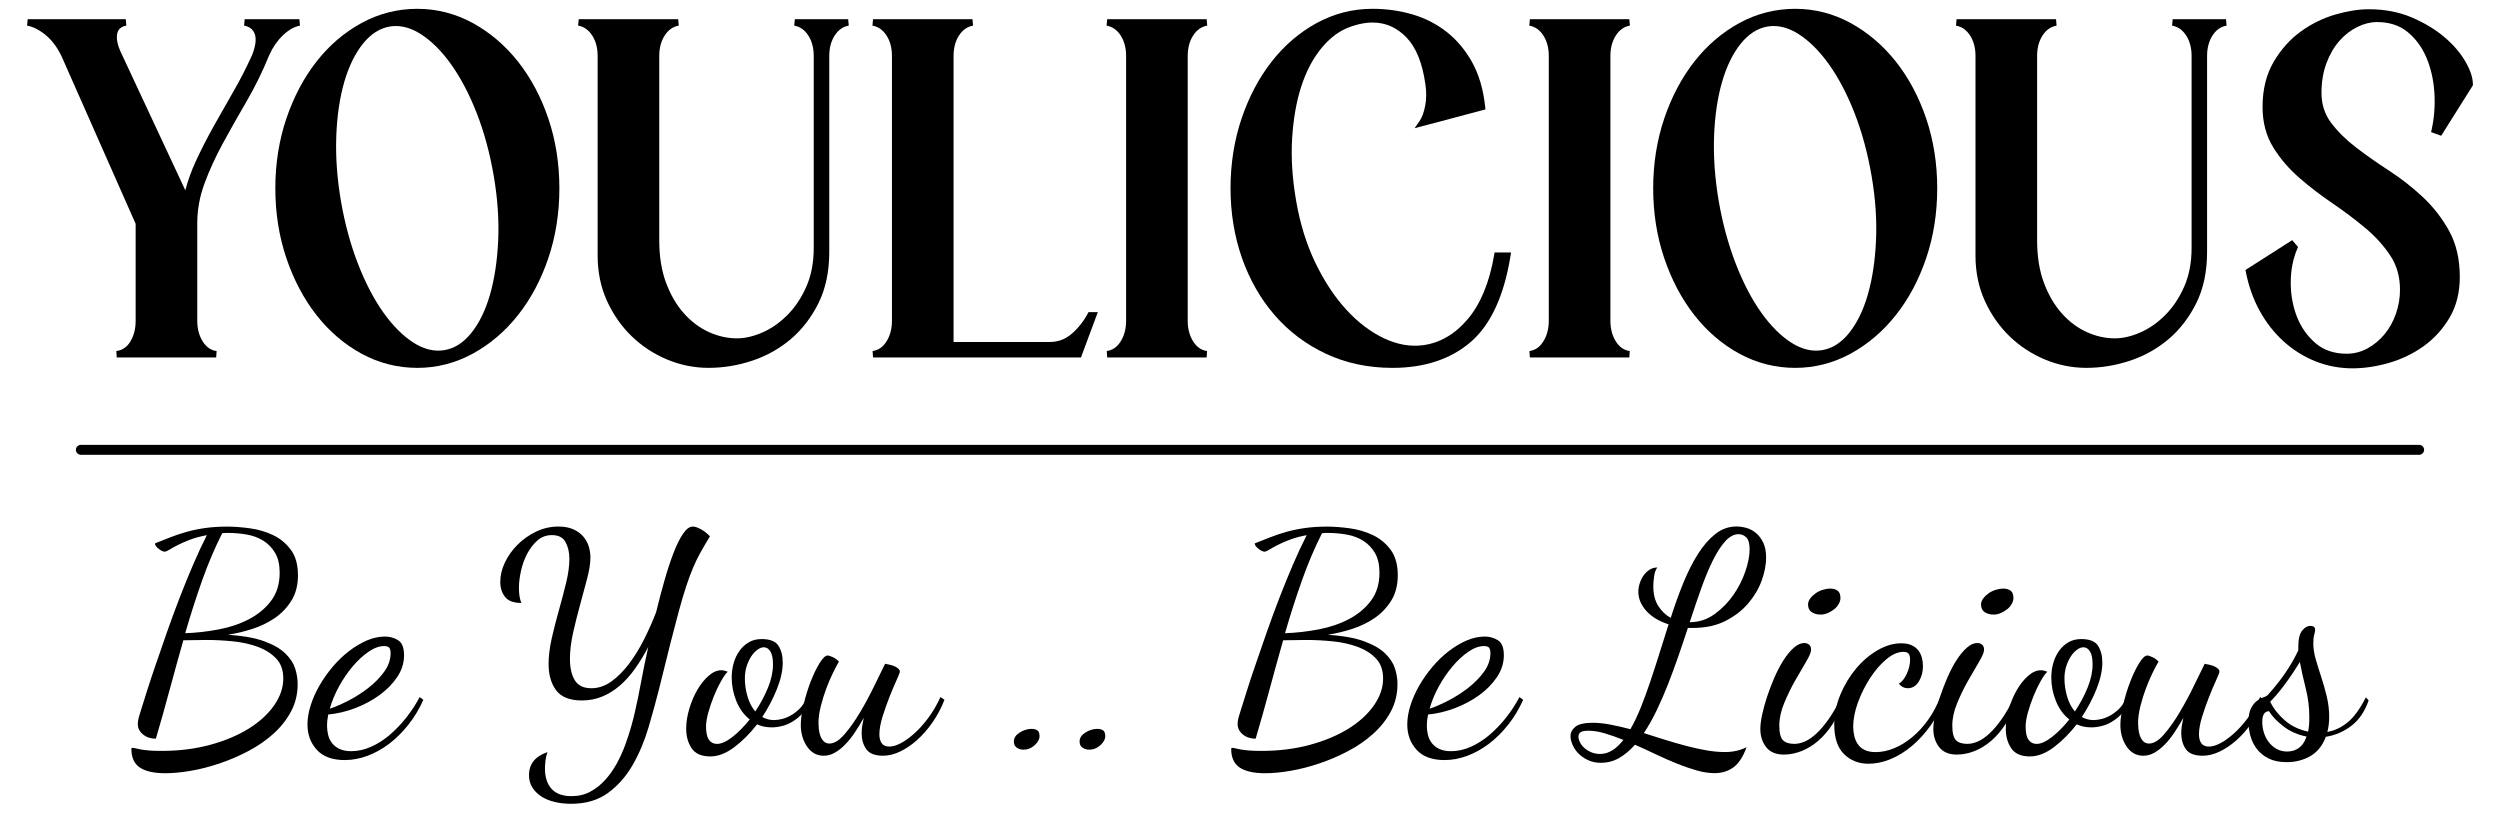
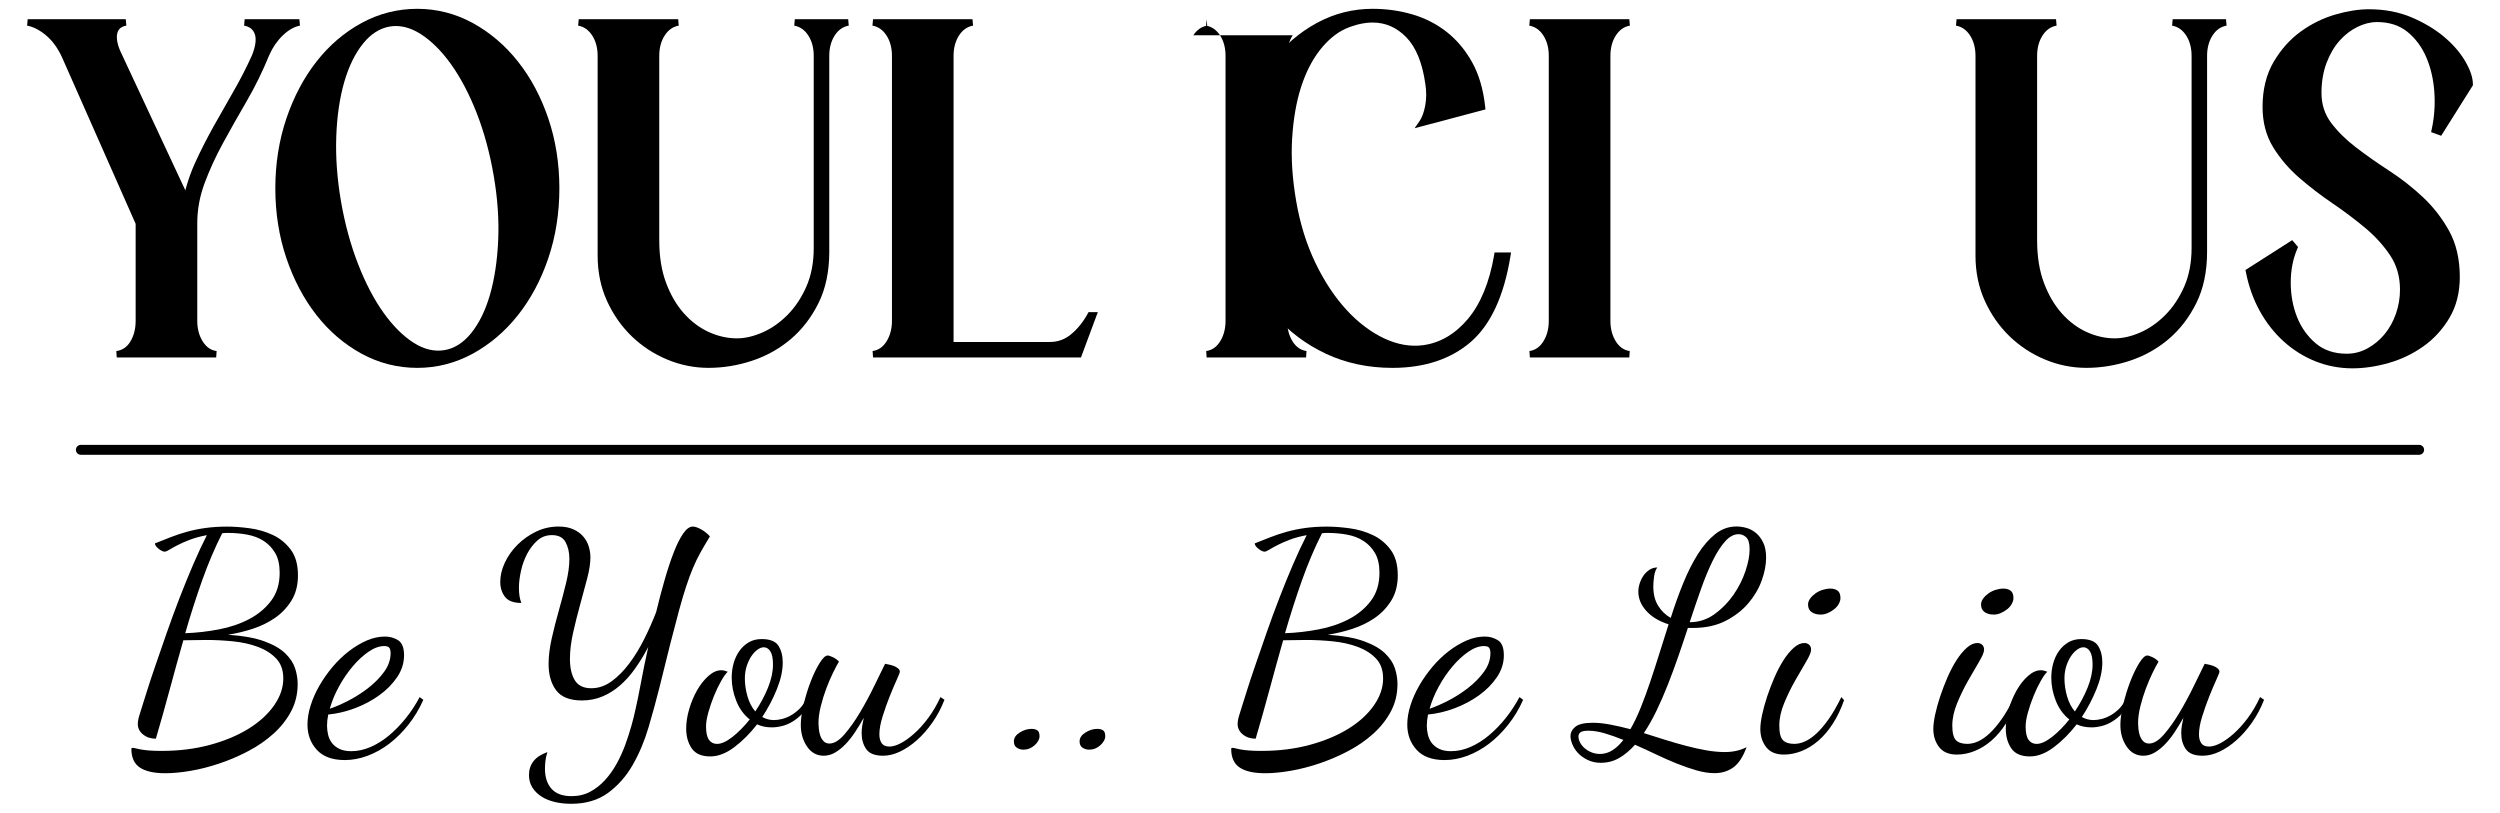
<svg xmlns="http://www.w3.org/2000/svg" viewBox="0 0 1200.18 390.1" version="1.1" data-name="Layer 1" id="Layer_1">
  <defs>
    <style>
      .cls-1 {
        fill: #000;
        stroke-width: 0px;
      }
    </style>
  </defs>
  <path d="M1161.36,218.33H38.82c-1.32,0-2.39-1.07-2.39-2.38,0-1.32,1.07-2.39,2.39-2.39h1122.54c1.32,0,2.39,1.07,2.39,2.38,0,1.32-1.07,2.39-2.39,2.39Z" class="cls-1" />
  <g>
    <path d="M144.01,12.3l-.29-3.08h-26.26s-.28,3.08-.28,3.08c2.63.48,4.3,1.79,5.11,4,.87,2.37.44,5.79-1.26,10.11-2.72,6.02-5.73,11.89-8.94,17.44-3.26,5.65-6.47,11.31-9.56,16.84-3.11,5.57-6.01,11.26-8.63,16.93-2.02,4.38-3.68,8.99-4.93,13.74L58.31,25.72c-1.87-3.86-2.55-7.07-2.05-9.54.45-2.18,1.84-3.42,4.4-3.88l-.28-3.08H13.29s-.28,3.08-.28,3.08c2.91.53,5.92,2.06,8.95,4.56,3.06,2.52,5.66,6.03,7.7,10.39l35.46,80.21v46.55c0,3.88-.87,7.25-2.59,10.03-1.64,2.64-3.83,4.11-6.69,4.49l.2,3.09h47.74s.21-3.09.21-3.09c-2.74-.37-4.9-1.85-6.61-4.51-1.78-2.77-2.68-6.14-2.68-10.01v-46.88c0-6.44,1.17-12.86,3.48-19.1,2.36-6.36,5.32-12.82,8.81-19.22,3.52-6.47,7.35-13.24,11.37-20.14,4.07-6.98,7.75-14.5,10.93-22.29,1.64-3.7,3.86-6.9,6.59-9.49,2.66-2.53,5.39-4.07,8.12-4.59Z" class="cls-1" />
    <path d="M248.67,29.56c-6.18-7.79-13.49-14.02-21.74-18.52-8.3-4.52-17.24-6.81-26.57-6.81-9.48,0-18.49,2.29-26.79,6.81-8.25,4.5-15.54,10.73-21.64,18.53-6.08,7.77-10.95,16.98-14.46,27.37-3.51,10.39-5.29,21.65-5.29,33.48,0,11.84,1.78,23.1,5.29,33.48,3.51,10.39,8.38,19.6,14.46,27.37,6.1,7.8,13.39,14.03,21.64,18.53,8.29,4.52,17.31,6.81,26.79,6.81,9.33,0,18.27-2.29,26.57-6.81,8.25-4.49,15.57-10.72,21.74-18.52,6.16-7.77,11.07-16.98,14.58-27.38,3.51-10.38,5.29-21.65,5.29-33.48,0-11.83-1.78-23.1-5.29-33.48-3.51-10.39-8.42-19.6-14.58-27.38ZM190.05,12.5c3.88,0,7.86,1.28,11.86,3.81,5.16,3.28,10.09,8.18,14.65,14.57,4.6,6.45,8.74,14.33,12.3,23.42,3.56,9.13,6.31,19.25,8.16,30.08,1.85,10.7,2.58,21.11,2.15,30.92h0c-.43,9.81-1.76,18.63-3.95,26.22-2.18,7.51-5.22,13.72-9.05,18.44-3.72,4.59-8.03,7.33-12.83,8.13-4.8.8-9.73-.37-14.65-3.47-5.09-3.21-9.98-8.07-14.54-14.45-4.61-6.45-8.74-14.37-12.29-23.53-3.57-9.2-6.31-19.28-8.16-29.98-1.86-10.84-2.62-21.32-2.26-31.15.35-9.8,1.65-18.62,3.85-26.21,2.18-7.51,5.22-13.71,9.05-18.44,3.72-4.59,8.03-7.33,12.83-8.13.96-.16,1.92-.24,2.89-.24Z" class="cls-1" />
    <path d="M381.57,9.22l-.28,3.08c2.77.51,4.96,2.03,6.69,4.64,1.77,2.7,2.67,6.02,2.67,9.89v92.23c0,6.98-1.2,13.23-3.56,18.58-2.37,5.37-5.44,9.96-9.12,13.64-3.68,3.68-7.71,6.49-12,8.35-4.27,1.86-8.37,2.8-12.18,2.8-4.53,0-9.06-1.01-13.47-3.01-4.4-1.99-8.43-5-11.96-8.95-3.55-3.96-6.44-8.91-8.6-14.7-2.17-5.79-3.27-12.66-3.27-20.4V26.83c0-3.87.9-7.19,2.67-9.89,1.73-2.62,3.91-4.14,6.69-4.64l-.28-3.08h-47.74s-.28,3.08-.28,3.08c2.77.51,4.96,2.03,6.69,4.64,1.77,2.7,2.67,6.02,2.67,9.89v95.92c0,7.86,1.51,15.16,4.48,21.69,2.96,6.51,6.94,12.22,11.84,16.96,4.89,4.74,10.6,8.5,16.98,11.17,6.38,2.67,13.08,4.03,19.92,4.03,7.08,0,14.14-1.16,21-3.44,6.88-2.29,13.12-5.79,18.53-10.38,5.41-4.6,9.89-10.42,13.3-17.32,3.42-6.91,5.15-15.14,5.15-24.45V26.83c0-3.87.9-7.19,2.67-9.89,1.73-2.62,3.91-4.14,6.69-4.64l-.28-3.08h-25.61Z" class="cls-1" />
    <path d="M522.14,150.65c-2.21,4.01-4.89,7.32-7.98,9.86h0c-2.99,2.46-6.33,3.66-10.19,3.66h-46.19s0-137.34,0-137.34c0-3.87.9-7.19,2.67-9.89,1.73-2.62,3.91-4.14,6.69-4.64l-.28-3.08h-47.74s-.28,3.08-.28,3.08c2.77.51,4.96,2.03,6.69,4.64,1.77,2.7,2.67,6.02,2.67,9.89v127.17c0,3.87-.9,7.24-2.68,10.01-1.71,2.66-3.87,4.13-6.61,4.51l.21,3.09h99.82s8.1-21.77,8.1-21.77h-4.46s-.44.8-.44.8Z" class="cls-1" />
-     <path d="M572.87,16.94c1.73-2.62,3.91-4.14,6.68-4.64l-.28-3.08h-47.74s-.28,3.08-.28,3.08c2.77.51,4.96,2.03,6.69,4.64,1.77,2.7,2.67,6.02,2.67,9.89v127.17c0,3.87-.9,7.24-2.68,10.01-1.71,2.66-3.87,4.13-6.61,4.51l.21,3.09h47.74s.21-3.09.21-3.09c-2.74-.37-4.9-1.85-6.61-4.51-1.78-2.77-2.68-6.14-2.68-10.01V26.83c0-3.87.9-7.19,2.67-9.89Z" class="cls-1" />
+     <path d="M572.87,16.94c1.73-2.62,3.91-4.14,6.68-4.64l-.28-3.08s-.28,3.08-.28,3.08c2.77.51,4.96,2.03,6.69,4.64,1.77,2.7,2.67,6.02,2.67,9.89v127.17c0,3.87-.9,7.24-2.68,10.01-1.71,2.66-3.87,4.13-6.61,4.51l.21,3.09h47.74s.21-3.09.21-3.09c-2.74-.37-4.9-1.85-6.61-4.51-1.78-2.77-2.68-6.14-2.68-10.01V26.83c0-3.87.9-7.19,2.67-9.89Z" class="cls-1" />
    <path d="M717.29,122.49c-2.26,13.12-6.52,23.45-12.68,30.73-6.08,7.19-13.27,11.39-21.37,12.49-6.04.82-12.32-.26-18.67-3.23-6.44-3.01-12.56-7.63-18.18-13.75-5.66-6.15-10.68-13.77-14.94-22.62-4.26-8.88-7.36-18.85-9.2-29.65-1.85-10.68-2.5-20.78-1.93-30.02.57-9.23,2-17.49,4.27-24.58,2.25-7.02,5.3-13.03,9.08-17.85,3.73-4.77,7.92-8.23,12.4-10.27,4.56-1.93,8.89-2.92,12.85-2.92,6.27,0,11.59,2.33,16.25,7.12,4.66,4.8,7.73,12.39,9.13,22.59.55,3.58.51,7.02-.1,10.22-.61,3.17-1.51,5.64-2.68,7.33l-2.4,3.47,34.01-9.02-.14-1.33c-.88-8.27-2.99-15.44-6.26-21.32-3.27-5.86-7.38-10.77-12.23-14.57-4.84-3.8-10.38-6.62-16.47-8.41-6.05-1.77-12.47-2.67-19.1-2.67-9.48,0-18.49,2.29-26.79,6.81-8.26,4.5-15.54,10.73-21.64,18.53-6.09,7.77-10.95,16.98-14.46,27.37-3.51,10.39-5.29,21.65-5.29,33.48,0,11.84,1.86,23.12,5.51,33.5,3.66,10.41,8.95,19.63,15.7,27.41,6.76,7.8,15.04,14.03,24.6,18.51,9.57,4.49,20.3,6.77,31.91,6.77,15.36,0,28.01-4.18,37.58-12.42,9.57-8.24,15.99-22.1,19.08-41.19l.29-1.8h-7.91s-.22,1.29-.22,1.29Z" class="cls-1" />
    <path d="M775.78,16.94c1.73-2.62,3.91-4.14,6.69-4.64l-.28-3.08h-47.74s-.28,3.08-.28,3.08c2.77.51,4.96,2.03,6.69,4.64,1.77,2.7,2.67,6.02,2.67,9.89v127.17c0,3.87-.9,7.24-2.68,10.01-1.71,2.66-3.87,4.13-6.61,4.51l.21,3.09h47.74s.21-3.09.21-3.09c-2.73-.37-4.9-1.85-6.61-4.51-1.78-2.77-2.68-6.14-2.68-10.01V26.83c0-3.86.9-7.19,2.67-9.89Z" class="cls-1" />
-     <path d="M910.14,29.56h0c-6.18-7.79-13.49-14.02-21.74-18.52-8.3-4.52-17.24-6.81-26.57-6.81-9.48,0-18.49,2.29-26.79,6.81-8.25,4.5-15.54,10.73-21.64,18.53-6.09,7.77-10.95,16.98-14.46,27.37-3.51,10.39-5.29,21.66-5.29,33.48,0,11.83,1.78,23.1,5.29,33.48,3.51,10.39,8.38,19.6,14.46,27.37,6.1,7.8,13.38,14.03,21.64,18.53,8.29,4.52,17.31,6.81,26.79,6.81,9.33,0,18.27-2.29,26.57-6.81,8.25-4.49,15.56-10.72,21.74-18.52,6.16-7.77,11.07-16.98,14.58-27.38,3.51-10.39,5.29-21.65,5.29-33.48,0-11.83-1.78-23.1-5.29-33.48-3.51-10.39-8.42-19.6-14.58-27.38ZM851.52,12.5c3.88,0,7.86,1.28,11.86,3.81,5.16,3.28,10.09,8.18,14.65,14.57,4.6,6.45,8.74,14.33,12.29,23.42,3.56,9.13,6.31,19.25,8.16,30.08,1.85,10.7,2.58,21.1,2.15,30.92-.43,9.81-1.76,18.63-3.96,26.22-2.18,7.51-5.22,13.72-9.05,18.44-3.71,4.59-8.03,7.33-12.83,8.13-4.81.8-9.73-.37-14.65-3.47-5.09-3.21-9.98-8.07-14.54-14.45-4.61-6.45-8.74-14.37-12.29-23.53-3.57-9.2-6.31-19.28-8.17-29.98-1.85-10.84-2.61-21.32-2.26-31.15.35-9.81,1.65-18.63,3.85-26.21,2.17-7.51,5.22-13.71,9.05-18.44,3.71-4.59,8.03-7.33,12.83-8.13.96-.16,1.92-.24,2.89-.24Z" class="cls-1" />
    <path d="M1043.04,9.22l-.28,3.08c2.77.51,4.96,2.03,6.69,4.64,1.77,2.69,2.67,6.02,2.67,9.89v92.23c0,6.98-1.2,13.23-3.56,18.58-2.37,5.37-5.44,9.96-9.12,13.64-3.68,3.68-7.71,6.49-12,8.35-4.27,1.86-8.37,2.8-12.18,2.8-4.53,0-9.06-1.01-13.47-3.01-4.4-1.99-8.43-5-11.96-8.95-3.54-3.96-6.44-8.91-8.6-14.7-2.17-5.79-3.27-12.65-3.27-20.4V26.83c0-3.86.9-7.19,2.67-9.89,1.73-2.62,3.91-4.14,6.69-4.64l-.28-3.08h-47.74s-.28,3.08-.28,3.08c2.77.51,4.96,2.03,6.69,4.64,1.77,2.7,2.67,6.02,2.67,9.89v95.92c0,7.86,1.51,15.16,4.48,21.69,2.96,6.51,6.94,12.22,11.83,16.96,4.89,4.74,10.6,8.5,16.98,11.17,6.38,2.67,13.08,4.03,19.91,4.03,7.08,0,14.14-1.16,21-3.44,6.88-2.29,13.12-5.79,18.53-10.38,5.41-4.6,9.89-10.42,13.3-17.32,3.42-6.91,5.15-15.14,5.15-24.45V26.83c0-3.86.9-7.19,2.67-9.89,1.73-2.62,3.91-4.14,6.69-4.64l-.28-3.08h-25.61Z" class="cls-1" />
    <path d="M1167.1,63.42l4.84,1.76,15.23-24.23v-.45c0-3.2-1.2-6.82-3.68-11.09-2.39-4.11-5.79-8.04-10.11-11.69-4.3-3.63-9.54-6.78-15.58-9.36-6.11-2.6-13.03-3.92-20.58-3.92-4.89,0-10.33.86-16.17,2.56-5.85,1.7-11.42,4.45-16.54,8.15-5.15,3.73-9.52,8.63-13.01,14.58-3.53,6-5.31,13.28-5.31,21.62,0,7.35,1.72,13.87,5.11,19.37,3.33,5.4,7.55,10.34,12.57,14.68,4.94,4.29,10.32,8.42,15.99,12.27,5.57,3.79,10.86,7.77,15.72,11.84,4.78,4.01,8.81,8.46,11.96,13.23,3.07,4.64,4.63,10.12,4.63,16.29,0,4-.66,7.91-1.97,11.64-1.31,3.72-3.16,7.03-5.48,9.83-2.33,2.8-5.09,5.08-8.23,6.79-3.09,1.68-6.42,2.52-9.89,2.52-5.96,0-10.96-1.66-14.84-4.95-3.98-3.36-7.01-7.61-9-12.62-2.02-5.07-3.04-10.65-3.04-16.57,0-5.91,1.05-11.36,3.13-16.21l.38-.89-2.81-3.28-22.43,14.32.2,1.04c1.33,6.78,3.57,13.07,6.68,18.68,3.11,5.63,6.98,10.55,11.5,14.62,4.52,4.08,9.64,7.28,15.22,9.51,5.58,2.23,11.58,3.37,17.83,3.37,5.47,0,11.27-.86,17.24-2.55,6-1.7,11.6-4.37,16.64-7.93,5.08-3.59,9.31-8.2,12.59-13.71,3.31-5.57,4.99-12.19,4.99-19.67,0-8.47-1.71-15.88-5.07-22.02-3.32-6.04-7.54-11.5-12.56-16.23h0c-4.95-4.66-10.43-8.95-16.28-12.76-5.74-3.73-11.11-7.5-15.96-11.22-4.78-3.65-8.8-7.64-11.96-11.85-3.03-4.05-4.57-8.84-4.57-14.26,0-5.29.81-10.1,2.39-14.32,1.59-4.22,3.68-7.82,6.22-10.7,2.53-2.87,5.43-5.12,8.63-6.68,3.17-1.55,6.34-2.34,9.41-2.34,5.83,0,10.72,1.56,14.54,4.65,3.9,3.15,6.97,7.26,9.1,12.21,2.16,5.03,3.47,10.66,3.89,16.74.42,6.12,0,12.14-1.27,17.9l-.29,1.33Z" class="cls-1" />
  </g>
  <g>
    <path d="M143.05,276.11c0,4.79-1.05,8.88-3.16,12.25-2.1,3.38-4.77,6.16-8,8.37-3.22,2.2-6.82,3.94-10.78,5.21-3.96,1.27-7.85,2.2-11.67,2.78,7.24.5,13.06,1.54,17.46,3.16,4.4,1.61,7.78,3.57,10.13,5.87,2.35,2.3,3.91,4.73,4.7,7.27.78,2.54,1.17,4.99,1.17,7.34,0,4.79-1.05,9.17-3.15,13.13-2.1,3.96-4.92,7.54-8.44,10.72s-7.51,5.94-11.96,8.29c-4.45,2.35-9.05,4.33-13.8,5.95-4.75,1.61-9.39,2.81-13.94,3.59-4.55.78-8.63,1.17-12.25,1.17-5.38,0-9.44-.9-12.18-2.71-2.74-1.81-4.11-4.82-4.11-9.02,0-.3.24-.45.73-.45.29,0,.71.08,1.25.22.53.14,1.32.32,2.34.51,1.03.19,2.35.37,3.96.51,1.61.15,3.69.22,6.24.22,8.42,0,16.19-.98,23.34-2.93,7.14-1.95,13.3-4.55,18.49-7.78,5.18-3.23,9.25-6.95,12.18-11.16,2.93-4.2,4.4-8.51,4.4-12.91,0-4.01-1.15-7.21-3.45-9.61-2.3-2.39-5.23-4.25-8.8-5.57-3.57-1.32-7.54-2.2-11.89-2.64-4.35-.44-8.63-.66-12.84-.66-1.96,0-3.86.03-5.72.08-1.86.05-3.62.07-5.28.07-2.25,7.92-4.45,15.87-6.6,23.84-2.15,7.98-4.35,15.78-6.6,23.41-2.45,0-4.5-.68-6.17-2.05s-2.49-3.03-2.49-4.99c0-1.17.24-2.54.73-4.11.49-1.56.93-2.98,1.32-4.25.49-1.56,1.3-4.13,2.42-7.7,1.12-3.57,2.49-7.7,4.11-12.4,1.61-4.7,3.38-9.78,5.28-15.26,1.91-5.48,3.94-11.01,6.09-16.58,2.15-5.58,4.35-10.98,6.6-16.22,2.25-5.23,4.45-9.95,6.61-14.16-3.13.59-5.85,1.32-8.14,2.2-2.3.88-4.26,1.74-5.87,2.57s-2.93,1.56-3.96,2.2c-1.03.64-1.79.96-2.28.96-.78,0-1.76-.47-2.93-1.4-1.17-.93-1.76-1.78-1.76-2.57,2.44-.98,4.92-1.95,7.41-2.93,2.49-.98,5.13-1.86,7.92-2.64,2.79-.78,5.77-1.39,8.95-1.83,3.18-.44,6.67-.66,10.49-.66,3.23,0,6.82.27,10.78.81,3.96.54,7.65,1.61,11.08,3.23,3.42,1.61,6.29,3.96,8.58,7.04,2.3,3.08,3.45,7.17,3.45,12.25ZM109.45,255.86h-1.39c-.44,0-.91.05-1.39.14-3.52,6.95-6.73,14.48-9.61,22.6-2.88,8.12-5.6,16.58-8.14,25.39,5.38-.19,10.76-.81,16.14-1.84,5.38-1.02,10.22-2.67,14.52-4.92,4.3-2.25,7.83-5.18,10.57-8.81,2.74-3.61,4.11-8.12,4.11-13.5,0-3.81-.71-6.94-2.13-9.39-1.42-2.44-3.28-4.4-5.58-5.87-2.3-1.47-4.94-2.47-7.92-3.01-2.98-.54-6.04-.81-9.17-.81Z" class="cls-1" />
    <path d="M193.98,314.55c0,3.72-1.1,7.22-3.3,10.49-2.2,3.28-5.07,6.19-8.59,8.73-3.52,2.54-7.43,4.62-11.74,6.24-4.31,1.61-8.56,2.62-12.77,3.01-.19.98-.34,1.91-.44,2.79-.09.88-.14,1.71-.14,2.49,0,1.47.17,2.93.51,4.4s.96,2.79,1.84,3.96,2.08,2.13,3.6,2.86c1.51.73,3.4,1.1,5.65,1.1,3.13,0,6.26-.68,9.39-2.05,3.13-1.37,6.11-3.25,8.95-5.65,2.84-2.4,5.51-5.16,8-8.29,2.49-3.13,4.67-6.46,6.53-9.98l1.76,1.32c-1.95,4.4-4.35,8.39-7.19,11.96-2.84,3.57-5.9,6.6-9.17,9.1-3.28,2.49-6.75,4.42-10.42,5.8-3.67,1.37-7.32,2.05-10.93,2.05-5.97,0-10.44-1.64-13.43-4.92-2.98-3.28-4.48-7.32-4.48-12.11,0-2.93.51-6.02,1.54-9.25,1.02-3.22,2.44-6.4,4.25-9.54,1.81-3.13,3.91-6.11,6.31-8.95,2.39-2.83,4.99-5.33,7.78-7.48,2.79-2.15,5.65-3.86,8.58-5.14,2.93-1.27,5.87-1.9,8.8-1.9,2.25,0,4.33.58,6.24,1.76,1.9,1.17,2.86,3.57,2.86,7.19ZM184.43,310.16c-2.35,0-4.84.9-7.48,2.71-2.64,1.81-5.19,4.16-7.63,7.05-2.44,2.88-4.65,6.11-6.6,9.68-1.96,3.57-3.42,7.12-4.4,10.64,2.64-.88,5.63-2.17,8.95-3.89,3.32-1.71,6.51-3.74,9.54-6.09,3.03-2.35,5.57-4.94,7.63-7.78s3.08-5.82,3.08-8.95c0-1.07-.2-1.91-.59-2.49-.39-.59-1.22-.88-2.49-.88Z" class="cls-1" />
    <path d="M262.8,361.07c-.49,1.47-.81,2.89-.96,4.26-.14,1.37-.22,2.59-.22,3.67,0,4.11,1.05,7.34,3.16,9.69,2.1,2.34,5.31,3.52,9.61,3.52,3.32,0,6.31-.71,8.95-2.13,2.64-1.42,5.01-3.28,7.11-5.58,2.1-2.3,3.96-4.92,5.58-7.85s2.98-5.94,4.11-9.02,2.1-6.09,2.93-9.02,1.49-5.58,1.98-7.93c.78-3.32,1.66-7.63,2.64-12.91.97-5.28,2.15-11.01,3.52-17.17-1.95,3.72-4.06,7.16-6.31,10.34-2.25,3.18-4.68,5.9-7.27,8.14-2.59,2.25-5.41,4.01-8.44,5.28-3.03,1.27-6.31,1.91-9.83,1.91-5.77,0-9.88-1.61-12.33-4.84-2.44-3.23-3.67-7.43-3.67-12.62,0-3.81.51-7.97,1.54-12.48,1.02-4.5,2.18-9,3.45-13.5,1.27-4.5,2.42-8.88,3.45-13.13,1.02-4.25,1.54-8.04,1.54-11.37,0-3.13-.61-5.82-1.84-8.07-1.22-2.25-3.4-3.37-6.53-3.37-2.74,0-5.09.88-7.04,2.64-1.96,1.76-3.6,3.91-4.92,6.45-1.32,2.55-2.3,5.28-2.93,8.22-.64,2.93-.96,5.62-.96,8.07,0,2.94.39,5.33,1.17,7.19-3.72,0-6.34-.97-7.85-2.93-1.52-1.96-2.28-4.35-2.28-7.19,0-3.03.73-6.11,2.2-9.24,1.46-3.13,3.5-6,6.09-8.59,2.59-2.59,5.57-4.69,8.95-6.31,3.37-1.61,6.97-2.42,10.78-2.42,2.74,0,5.08.44,7.04,1.32,1.96.88,3.55,2.03,4.77,3.45,1.22,1.42,2.1,3.01,2.64,4.77.54,1.76.81,3.52.81,5.28,0,2.74-.51,6.09-1.54,10.05-1.03,3.96-2.15,8.14-3.38,12.55-1.22,4.4-2.34,8.88-3.37,13.43-1.02,4.55-1.54,8.78-1.54,12.69,0,4.3.78,7.73,2.35,10.27,1.56,2.54,4.2,3.81,7.92,3.81,3.42,0,6.65-1.1,9.69-3.3,3.03-2.2,5.87-5.06,8.51-8.58,2.64-3.52,5.04-7.43,7.19-11.74,2.15-4.3,4.06-8.61,5.72-12.91,1.27-5.28,2.62-10.39,4.04-15.34,1.41-4.94,2.86-9.32,4.33-13.13,1.47-3.81,2.98-6.87,4.55-9.17s3.13-3.45,4.7-3.45c.97,0,2.25.42,3.81,1.25,1.56.84,3.03,1.98,4.4,3.45-1.66,2.74-3.16,5.28-4.48,7.63-1.32,2.35-2.54,4.87-3.67,7.56s-2.23,5.67-3.3,8.95c-1.08,3.28-2.23,7.16-3.45,11.66-1.22,4.5-2.59,9.74-4.11,15.7-1.51,5.97-3.25,12.97-5.21,20.98-1.57,6.26-3.33,12.69-5.28,19.3-1.96,6.6-4.5,12.62-7.63,18.05-3.13,5.43-7.07,9.88-11.81,13.35-4.75,3.47-10.64,5.21-17.68,5.21-2.84,0-5.48-.29-7.93-.88-2.44-.58-4.57-1.47-6.38-2.64-1.81-1.17-3.26-2.62-4.33-4.33-1.08-1.71-1.61-3.7-1.61-5.95,0-2.54.71-4.74,2.13-6.6,1.42-1.86,3.65-3.32,6.68-4.4Z" class="cls-1" />
    <path d="M370.51,349.19c-2.64,0-4.99-.48-7.04-1.46-3.42,4.4-7.09,8.07-11.01,11.01-3.91,2.93-7.73,4.4-11.45,4.4-4.21,0-7.19-1.3-8.95-3.89s-2.64-5.75-2.64-9.46c0-3.03.5-6.19,1.47-9.46s2.25-6.29,3.81-9.03c1.56-2.73,3.38-5.01,5.43-6.82,2.05-1.81,4.11-2.72,6.16-2.72.88,0,1.9.24,3.08.73-.88.78-1.93,2.25-3.15,4.4-1.22,2.15-2.38,4.55-3.45,7.19-1.07,2.64-1.98,5.28-2.72,7.93-.73,2.64-1.1,4.89-1.1,6.75,0,2.93.46,5.07,1.39,6.39s2.23,1.98,3.89,1.98c2.05,0,4.5-1.1,7.34-3.3,2.83-2.2,5.62-5.02,8.36-8.44-2.84-2.25-4.99-5.21-6.46-8.88-1.46-3.67-2.2-7.41-2.2-11.22,0-2.44.32-4.77.95-6.97.63-2.2,1.56-4.16,2.79-5.87,1.22-1.71,2.72-3.08,4.48-4.11,1.76-1.02,3.81-1.54,6.16-1.54,4.01,0,6.7,1.08,8.07,3.23,1.37,2.15,2.05,4.84,2.05,8.07,0,3.81-.93,8.05-2.79,12.69-1.86,4.65-4.21,9.12-7.04,13.43,1.76.98,3.62,1.47,5.58,1.47,1.17,0,2.47-.17,3.89-.52,1.42-.34,2.86-.92,4.33-1.76,1.46-.83,2.86-1.91,4.18-3.23s2.42-3.01,3.3-5.06l1.76,1.46c-.97,2.35-2.2,4.31-3.67,5.87-1.46,1.56-3.03,2.86-4.69,3.89-1.66,1.03-3.37,1.76-5.14,2.2-1.76.44-3.42.66-4.99.66ZM357.59,325.71c0,2.84.42,5.7,1.25,8.58.83,2.88,2.08,5.31,3.74,7.27,2.44-3.62,4.48-7.42,6.09-11.37,1.61-3.96,2.42-7.7,2.42-11.23,0-2.83-.42-4.92-1.25-6.24-.83-1.32-1.88-1.98-3.15-1.98-.98,0-2.01.4-3.08,1.17-1.07.78-2.05,1.83-2.93,3.16-.88,1.32-1.61,2.88-2.2,4.69-.59,1.81-.89,3.79-.89,5.95Z" class="cls-1" />
    <path d="M424.95,318.67c.39.09.98.22,1.76.36.78.15,1.56.37,2.34.66s1.47.68,2.05,1.17c.59.49.89,1.02.89,1.61,0,.39-.52,1.71-1.54,3.96-1.03,2.25-2.15,4.92-3.38,7.99-1.22,3.08-2.34,6.26-3.37,9.54-1.02,3.28-1.54,6.14-1.54,8.58,0,1.76.37,3.18,1.1,4.25.73,1.08,1.98,1.61,3.74,1.61,1.56,0,3.38-.53,5.43-1.61,2.05-1.07,4.2-2.62,6.45-4.62,2.25-2,4.48-4.48,6.68-7.41,2.2-2.94,4.18-6.31,5.94-10.13l1.91,1.32c-1.56,4.01-3.5,7.65-5.8,10.93-2.3,3.28-4.77,6.09-7.41,8.43-2.64,2.35-5.36,4.19-8.14,5.51s-5.51,1.98-8.14,1.98c-3.91,0-6.6-1.05-8.07-3.16s-2.2-4.67-2.2-7.7c0-1.17.09-2.37.29-3.6.19-1.22.44-2.47.73-3.74-1.37,2.45-2.79,4.77-4.25,6.97-1.47,2.2-3.01,4.14-4.63,5.8-1.61,1.66-3.28,2.98-4.99,3.96-1.71.98-3.5,1.47-5.36,1.47-3.33,0-6-1.47-8-4.4-2-2.93-3.01-6.41-3.01-10.42,0-2.73.46-6.03,1.39-9.9.93-3.86,2.05-7.5,3.38-10.93,1.32-3.42,2.73-6.36,4.25-8.8,1.51-2.44,2.81-3.67,3.89-3.67.48,0,1.32.27,2.49.81s2.15,1.25,2.93,2.13c-.78,1.27-1.74,3.06-2.86,5.36s-2.2,4.82-3.23,7.56c-1.02,2.74-1.91,5.57-2.64,8.51-.73,2.93-1.1,5.62-1.1,8.07,0,.59.05,1.45.14,2.57.1,1.12.32,2.23.66,3.3.34,1.07.88,2,1.61,2.79.73.78,1.69,1.17,2.86,1.17,2.25,0,4.64-1.46,7.19-4.4,2.54-2.94,5.04-6.46,7.49-10.57,2.44-4.11,4.72-8.34,6.82-12.69,2.1-4.35,3.84-7.9,5.21-10.64Z" class="cls-1" />
    <path d="M491.43,359.9c-1.27,0-2.37-.32-3.3-.96-.94-.63-1.4-1.64-1.4-3.01,0-1.66.93-3.08,2.79-4.26,1.86-1.17,3.76-1.76,5.72-1.76,1.17,0,2.1.24,2.79.73s1.02,1.42,1.02,2.79c0,1.46-.78,2.91-2.34,4.33-1.57,1.42-3.33,2.13-5.28,2.13Z" class="cls-1" />
    <path d="M522.98,359.9c-1.27,0-2.37-.32-3.3-.96-.94-.63-1.4-1.64-1.4-3.01,0-1.66.93-3.08,2.79-4.26,1.86-1.17,3.76-1.76,5.72-1.76,1.17,0,2.1.24,2.79.73s1.02,1.42,1.02,2.79c0,1.46-.78,2.91-2.34,4.33-1.57,1.42-3.33,2.13-5.28,2.13Z" class="cls-1" />
    <path d="M671.04,276.11c0,4.79-1.05,8.88-3.16,12.25-2.1,3.38-4.77,6.16-8,8.37-3.22,2.2-6.82,3.94-10.78,5.21-3.96,1.27-7.85,2.2-11.67,2.78,7.24.5,13.06,1.54,17.46,3.16,4.4,1.61,7.78,3.57,10.13,5.87,2.35,2.3,3.91,4.73,4.7,7.27.78,2.54,1.17,4.99,1.17,7.34,0,4.79-1.05,9.17-3.15,13.13-2.1,3.96-4.92,7.54-8.44,10.72-3.52,3.18-7.51,5.94-11.96,8.29-4.45,2.35-9.05,4.33-13.8,5.95-4.75,1.61-9.39,2.81-13.94,3.59-4.55.78-8.63,1.17-12.25,1.17-5.38,0-9.44-.9-12.18-2.71-2.74-1.81-4.11-4.82-4.11-9.02,0-.3.24-.45.73-.45.29,0,.71.08,1.25.22.53.14,1.32.32,2.34.51,1.03.19,2.35.37,3.96.51,1.61.15,3.69.22,6.24.22,8.42,0,16.19-.98,23.34-2.93,7.14-1.95,13.3-4.55,18.49-7.78,5.18-3.23,9.25-6.95,12.18-11.16,2.93-4.2,4.4-8.51,4.4-12.91,0-4.01-1.15-7.21-3.45-9.61-2.3-2.39-5.23-4.25-8.8-5.57-3.57-1.32-7.54-2.2-11.89-2.64-4.35-.44-8.63-.66-12.84-.66-1.96,0-3.86.03-5.72.08-1.86.05-3.62.07-5.28.07-2.25,7.92-4.45,15.87-6.6,23.84-2.15,7.98-4.35,15.78-6.6,23.41-2.45,0-4.5-.68-6.17-2.05s-2.49-3.03-2.49-4.99c0-1.17.24-2.54.73-4.11.49-1.56.93-2.98,1.32-4.25.49-1.56,1.3-4.13,2.42-7.7,1.12-3.57,2.49-7.7,4.11-12.4,1.61-4.7,3.38-9.78,5.28-15.26,1.91-5.48,3.94-11.01,6.09-16.58,2.15-5.58,4.35-10.98,6.6-16.22,2.25-5.23,4.45-9.95,6.61-14.16-3.13.59-5.85,1.32-8.14,2.2-2.3.88-4.26,1.74-5.87,2.57s-2.93,1.56-3.96,2.2c-1.03.64-1.79.96-2.28.96-.78,0-1.76-.47-2.93-1.4s-1.76-1.78-1.76-2.57c2.44-.98,4.92-1.95,7.41-2.93,2.49-.98,5.13-1.86,7.92-2.64,2.79-.78,5.77-1.39,8.95-1.83,3.18-.44,6.67-.66,10.49-.66,3.23,0,6.82.27,10.78.81,3.96.54,7.65,1.61,11.08,3.23,3.42,1.61,6.29,3.96,8.58,7.04,2.3,3.08,3.45,7.17,3.45,12.25ZM637.43,255.86h-1.39c-.44,0-.91.05-1.39.14-3.52,6.95-6.73,14.48-9.61,22.6-2.88,8.12-5.6,16.58-8.14,25.39,5.38-.19,10.76-.81,16.14-1.84,5.38-1.02,10.22-2.67,14.52-4.92,4.3-2.25,7.83-5.18,10.57-8.81,2.74-3.61,4.11-8.12,4.11-13.5,0-3.81-.71-6.94-2.13-9.39-1.42-2.44-3.28-4.4-5.58-5.87-2.3-1.47-4.94-2.47-7.92-3.01-2.98-.54-6.04-.81-9.17-.81Z" class="cls-1" />
    <path d="M721.96,314.55c0,3.72-1.1,7.22-3.3,10.49-2.2,3.28-5.07,6.19-8.59,8.73-3.52,2.54-7.43,4.62-11.74,6.24-4.31,1.61-8.56,2.62-12.77,3.01-.19.98-.34,1.91-.44,2.79-.09.88-.14,1.71-.14,2.49,0,1.47.17,2.93.51,4.4.35,1.47.96,2.79,1.84,3.96s2.08,2.13,3.6,2.86c1.51.73,3.4,1.1,5.65,1.1,3.13,0,6.26-.68,9.39-2.05,3.13-1.37,6.11-3.25,8.95-5.65,2.84-2.4,5.51-5.16,8-8.29,2.49-3.13,4.67-6.46,6.53-9.98l1.76,1.32c-1.95,4.4-4.35,8.39-7.19,11.96-2.84,3.57-5.9,6.6-9.17,9.1-3.28,2.49-6.75,4.42-10.42,5.8-3.67,1.37-7.32,2.05-10.93,2.05-5.97,0-10.44-1.64-13.43-4.92-2.98-3.28-4.48-7.32-4.48-12.11,0-2.93.51-6.02,1.54-9.25,1.02-3.22,2.44-6.4,4.25-9.54,1.81-3.13,3.91-6.11,6.31-8.95,2.39-2.83,4.99-5.33,7.78-7.48,2.79-2.15,5.65-3.86,8.58-5.14,2.93-1.27,5.87-1.9,8.8-1.9,2.25,0,4.33.58,6.24,1.76,1.9,1.17,2.86,3.57,2.86,7.19ZM712.42,310.16c-2.35,0-4.84.9-7.48,2.71-2.64,1.81-5.19,4.16-7.63,7.05-2.44,2.88-4.65,6.11-6.6,9.68-1.96,3.57-3.42,7.12-4.4,10.64,2.64-.88,5.63-2.17,8.95-3.89,3.32-1.71,6.51-3.74,9.54-6.09,3.03-2.35,5.57-4.94,7.63-7.78s3.08-5.82,3.08-8.95c0-1.07-.2-1.91-.59-2.49-.39-.59-1.22-.88-2.49-.88Z" class="cls-1" />
    <path d="M768.63,366.21c-2.34,0-4.45-.44-6.31-1.32s-3.4-1.96-4.62-3.23c-1.22-1.27-2.15-2.67-2.79-4.18-.63-1.52-.96-2.86-.96-4.04,0-1.76.78-3.28,2.35-4.55,1.56-1.27,4.35-1.91,8.37-1.91,2.54,0,5.36.3,8.43.88,3.08.59,6.29,1.32,9.61,2.2,1.76-3.03,3.42-6.51,4.99-10.42,1.56-3.91,3.08-8.04,4.55-12.4,1.47-4.35,2.93-8.88,4.4-13.58,1.47-4.69,2.93-9.34,4.4-13.94-4.6-1.46-8.17-3.62-10.71-6.46-2.55-2.83-3.82-5.92-3.82-9.24,0-1.27.22-2.59.66-3.96s1.05-2.62,1.83-3.74,1.74-2.05,2.86-2.79c1.12-.73,2.37-1.1,3.75-1.1-.78,1.08-1.3,2.52-1.54,4.33-.24,1.81-.37,3.4-.37,4.77,0,3.72.78,6.82,2.35,9.31,1.56,2.5,3.57,4.43,6.01,5.8,1.86-5.87,3.86-11.45,6.02-16.73,2.15-5.28,4.5-9.93,7.04-13.95,2.54-4.01,5.33-7.21,8.37-9.61,3.03-2.4,6.41-3.6,10.13-3.6,1.46,0,3.03.22,4.69.66,1.66.44,3.21,1.25,4.62,2.42,1.42,1.17,2.59,2.71,3.52,4.62.93,1.91,1.4,4.33,1.4,7.27,0,3.42-.71,7.09-2.13,11.01s-3.57,7.55-6.45,10.93c-2.89,3.37-6.53,6.19-10.93,8.43-4.4,2.25-9.64,3.37-15.7,3.37h-2.35c-1.46,4.5-3.01,9.08-4.62,13.72-1.61,4.65-3.28,9.15-4.99,13.5-1.71,4.35-3.52,8.51-5.43,12.48-1.91,3.96-3.94,7.55-6.09,10.78,3.32,1.08,6.73,2.15,10.2,3.23,3.47,1.08,6.87,2.05,10.2,2.93,3.32.88,6.55,1.59,9.68,2.13,3.13.54,6.07.81,8.81.81,3.91,0,7.39-.78,10.42-2.34-1.66,4.6-3.77,7.82-6.31,9.68-2.54,1.86-5.58,2.79-9.1,2.79-2.64,0-5.51-.44-8.58-1.32-3.08-.88-6.26-1.98-9.54-3.3s-6.6-2.79-9.98-4.4c-3.37-1.61-6.73-3.16-10.05-4.62-2.44,2.74-4.99,4.87-7.63,6.38-2.64,1.52-5.53,2.28-8.66,2.28ZM768.04,361.96c2.15,0,4.16-.59,6.02-1.76,1.85-1.17,3.62-2.83,5.28-4.99-3.13-1.27-6.12-2.32-8.95-3.16-2.84-.83-5.43-1.25-7.78-1.25-1.86,0-3.13.24-3.82.73-.68.49-1.02,1.17-1.02,2.05s.24,1.81.73,2.79c.49.98,1.2,1.89,2.13,2.72s2.03,1.51,3.3,2.05c1.27.53,2.64.81,4.11.81ZM834.66,256.44c-2.25,0-4.4,1.15-6.46,3.45-2.05,2.3-4.04,5.38-5.94,9.24-1.91,3.87-3.77,8.35-5.58,13.43-1.81,5.09-3.65,10.47-5.5,16.14,4.4,0,8.38-1.3,11.96-3.89,3.57-2.59,6.6-5.7,9.1-9.32,2.49-3.62,4.4-7.41,5.72-11.37,1.32-3.96,1.98-7.41,1.98-10.34s-.54-4.77-1.61-5.8c-1.07-1.03-2.3-1.54-3.67-1.54Z" class="cls-1" />
    <path d="M866.22,308.69c.88,0,1.64.27,2.28.81.63.54.95,1.35.95,2.42,0,1.17-.81,3.11-2.42,5.8-1.61,2.69-3.37,5.72-5.28,9.1-1.91,3.37-3.65,6.94-5.21,10.71-1.56,3.76-2.35,7.36-2.35,10.78s.59,5.87,1.76,7.04c1.17,1.17,2.98,1.76,5.43,1.76,1.66,0,3.37-.39,5.14-1.17,1.76-.78,3.6-2.05,5.5-3.81,1.91-1.76,3.86-4.06,5.87-6.9,2-2.84,4.03-6.36,6.08-10.57l1.32,1.46c-1.47,4.21-3.26,7.95-5.36,11.23-2.1,3.28-4.43,6.02-6.97,8.22-2.55,2.2-5.24,3.86-8.07,4.99-2.84,1.12-5.68,1.69-8.51,1.69-3.81,0-6.65-1.2-8.51-3.59-1.86-2.4-2.79-5.31-2.79-8.73,0-1.85.3-4.16.88-6.9.59-2.74,1.4-5.65,2.42-8.73,1.03-3.08,2.2-6.14,3.52-9.17,1.32-3.03,2.76-5.77,4.33-8.22,1.56-2.44,3.2-4.43,4.92-5.94,1.71-1.52,3.4-2.28,5.06-2.28ZM874,295.04c-1.66,0-3.08-.39-4.25-1.17-1.17-.78-1.76-2-1.76-3.67,0-.98.35-1.93,1.03-2.86s1.54-1.76,2.57-2.49c1.03-.73,2.18-1.3,3.45-1.69,1.27-.39,2.49-.59,3.67-.59,1.46,0,2.64.35,3.52,1.03.88.68,1.32,1.86,1.32,3.52,0,.88-.27,1.81-.81,2.79-.53.98-1.27,1.84-2.2,2.57-.93.73-1.96,1.35-3.08,1.84s-2.27.73-3.45.73Z" class="cls-1" />
-     <path d="M912.74,308.83c2.05,0,3.74.32,5.06.96,1.32.63,2.37,1.46,3.16,2.49.78,1.02,1.34,2.2,1.69,3.52.35,1.32.51,2.62.51,3.89,0,2.84-.66,5.33-1.98,7.48-1.32,2.15-3.11,3.23-5.36,3.23-1.67,0-3.08-.73-4.26-2.2,1.47-.78,2.74-2.35,3.81-4.7,1.08-2.34,1.61-4.64,1.61-6.89,0-1.17-.22-2.08-.66-2.72s-1.3-.95-2.57-.95c-2.64,0-5.38,1.2-8.22,3.59-2.84,2.4-5.43,5.41-7.78,9.02-2.34,3.62-4.28,7.51-5.8,11.67-1.52,4.16-2.28,8.05-2.28,11.67,0,1.46.17,2.93.52,4.4.34,1.47.9,2.79,1.69,3.96.78,1.17,1.88,2.1,3.3,2.79,1.42.68,3.16,1.02,5.21,1.02,2.93,0,5.89-.61,8.88-1.83,2.98-1.22,5.87-2.98,8.66-5.28,2.79-2.3,5.36-5.08,7.7-8.36,2.34-3.28,4.3-6.98,5.87-11.08l1.91,1.47c-1.66,4.4-3.84,8.49-6.53,12.25-2.69,3.77-5.65,7.02-8.88,9.76-3.23,2.74-6.65,4.87-10.27,6.39-3.62,1.51-7.19,2.27-10.72,2.27-4.69,0-8.61-1.54-11.74-4.62-3.13-3.08-4.7-7.8-4.7-14.16,0-4.89.98-9.69,2.93-14.38,1.96-4.7,4.48-8.88,7.56-12.55,3.08-3.67,6.53-6.6,10.34-8.8,3.82-2.2,7.58-3.31,11.3-3.31Z" class="cls-1" />
    <path d="M949.27,308.69c.88,0,1.64.27,2.28.81.63.54.95,1.35.95,2.42,0,1.17-.81,3.11-2.42,5.8-1.61,2.69-3.37,5.72-5.28,9.1-1.91,3.37-3.65,6.94-5.21,10.71-1.56,3.76-2.35,7.36-2.35,10.78s.59,5.87,1.76,7.04c1.17,1.17,2.98,1.76,5.43,1.76,1.66,0,3.37-.39,5.14-1.17,1.76-.78,3.6-2.05,5.5-3.81,1.91-1.76,3.86-4.06,5.87-6.9,2-2.84,4.03-6.36,6.08-10.57l1.32,1.46c-1.47,4.21-3.26,7.95-5.36,11.23-2.1,3.28-4.43,6.02-6.97,8.22-2.55,2.2-5.24,3.86-8.07,4.99-2.84,1.12-5.68,1.69-8.51,1.69-3.81,0-6.65-1.2-8.51-3.59-1.86-2.4-2.79-5.31-2.79-8.73,0-1.85.3-4.16.88-6.9.59-2.74,1.4-5.65,2.42-8.73,1.03-3.08,2.2-6.14,3.52-9.17,1.32-3.03,2.76-5.77,4.33-8.22,1.56-2.44,3.2-4.43,4.92-5.94,1.71-1.52,3.4-2.28,5.06-2.28ZM957.05,295.04c-1.66,0-3.08-.39-4.25-1.17-1.17-.78-1.76-2-1.76-3.67,0-.98.35-1.93,1.03-2.86.68-.93,1.54-1.76,2.57-2.49,1.03-.73,2.18-1.3,3.45-1.69,1.27-.39,2.49-.59,3.67-.59,1.46,0,2.64.35,3.52,1.03.88.68,1.32,1.86,1.32,3.52,0,.88-.27,1.81-.81,2.79-.53.98-1.27,1.84-2.2,2.57-.93.73-1.96,1.35-3.08,1.84s-2.27.73-3.45.73Z" class="cls-1" />
    <path d="M1004.01,349.19c-2.64,0-4.99-.48-7.04-1.46-3.42,4.4-7.09,8.07-11.01,11.01-3.91,2.93-7.73,4.4-11.45,4.4-4.21,0-7.19-1.3-8.95-3.89-1.76-2.59-2.64-5.75-2.64-9.46,0-3.03.5-6.19,1.47-9.46.97-3.28,2.25-6.29,3.81-9.03,1.56-2.73,3.38-5.01,5.43-6.82,2.05-1.81,4.11-2.72,6.16-2.72.88,0,1.9.24,3.08.73-.88.78-1.93,2.25-3.15,4.4-1.22,2.15-2.38,4.55-3.45,7.19-1.07,2.64-1.98,5.28-2.72,7.93-.73,2.64-1.1,4.89-1.1,6.75,0,2.93.46,5.07,1.39,6.39s2.23,1.98,3.89,1.98c2.05,0,4.5-1.1,7.34-3.3,2.83-2.2,5.62-5.02,8.36-8.44-2.84-2.25-4.99-5.21-6.46-8.88-1.46-3.67-2.2-7.41-2.2-11.22,0-2.44.32-4.77.95-6.97.63-2.2,1.56-4.16,2.79-5.87,1.22-1.71,2.72-3.08,4.48-4.11,1.76-1.02,3.81-1.54,6.16-1.54,4.01,0,6.7,1.08,8.07,3.23,1.37,2.15,2.05,4.84,2.05,8.07,0,3.81-.93,8.05-2.79,12.69-1.86,4.65-4.21,9.12-7.04,13.43,1.76.98,3.62,1.47,5.58,1.47,1.17,0,2.47-.17,3.89-.52,1.42-.34,2.86-.92,4.33-1.76,1.46-.83,2.86-1.91,4.18-3.23s2.42-3.01,3.3-5.06l1.76,1.46c-.97,2.35-2.2,4.31-3.67,5.87-1.46,1.56-3.03,2.86-4.69,3.89-1.66,1.03-3.37,1.76-5.14,2.2-1.76.44-3.42.66-4.99.66ZM991.09,325.71c0,2.84.42,5.7,1.25,8.58.83,2.88,2.08,5.31,3.74,7.27,2.44-3.62,4.48-7.42,6.09-11.37,1.61-3.96,2.42-7.7,2.42-11.23,0-2.83-.42-4.92-1.25-6.24-.83-1.32-1.88-1.98-3.15-1.98-.98,0-2.01.4-3.08,1.17-1.07.78-2.05,1.83-2.93,3.16-.88,1.32-1.61,2.88-2.2,4.69-.59,1.81-.89,3.79-.89,5.95Z" class="cls-1" />
    <path d="M1058.45,318.67c.39.09.98.22,1.76.36.78.15,1.56.37,2.34.66s1.47.68,2.05,1.17c.59.49.89,1.02.89,1.61,0,.39-.52,1.71-1.54,3.96-1.03,2.25-2.15,4.92-3.38,7.99-1.22,3.08-2.34,6.26-3.37,9.54-1.02,3.28-1.54,6.14-1.54,8.58,0,1.76.37,3.18,1.1,4.25.73,1.08,1.98,1.61,3.74,1.61,1.56,0,3.38-.53,5.43-1.61,2.05-1.07,4.2-2.62,6.45-4.62,2.25-2,4.48-4.48,6.68-7.41,2.2-2.94,4.18-6.31,5.94-10.13l1.91,1.32c-1.56,4.01-3.5,7.65-5.8,10.93s-4.77,6.09-7.41,8.43c-2.64,2.35-5.36,4.19-8.14,5.51s-5.51,1.98-8.14,1.98c-3.91,0-6.6-1.05-8.07-3.16s-2.2-4.67-2.2-7.7c0-1.17.09-2.37.29-3.6.19-1.22.44-2.47.73-3.74-1.37,2.45-2.79,4.77-4.25,6.97-1.47,2.2-3.01,4.14-4.63,5.8-1.61,1.66-3.28,2.98-4.99,3.96-1.71.98-3.5,1.47-5.36,1.47-3.33,0-6-1.47-8-4.4-2-2.93-3.01-6.41-3.01-10.42,0-2.73.46-6.03,1.39-9.9.93-3.86,2.05-7.5,3.38-10.93,1.32-3.42,2.73-6.36,4.25-8.8,1.51-2.44,2.81-3.67,3.89-3.67.48,0,1.32.27,2.49.81s2.15,1.25,2.93,2.13c-.78,1.27-1.74,3.06-2.86,5.36-1.12,2.3-2.2,4.82-3.23,7.56-1.02,2.74-1.91,5.57-2.64,8.51-.73,2.93-1.1,5.62-1.1,8.07,0,.59.05,1.45.14,2.57.1,1.12.32,2.23.66,3.3.34,1.07.88,2,1.61,2.79.73.78,1.69,1.17,2.86,1.17,2.25,0,4.64-1.46,7.19-4.4,2.54-2.94,5.04-6.46,7.49-10.57,2.44-4.11,4.72-8.34,6.82-12.69,2.1-4.35,3.84-7.9,5.21-10.64Z" class="cls-1" />
-     <path d="M1079.44,346.69c0-2.93.42-5.18,1.25-6.75s1.78-2.74,2.86-3.52c1.07-.78,2.13-1.34,3.16-1.69,1.02-.34,1.73-.76,2.13-1.25,2.93-3.23,5.62-6.6,8.07-10.13,2.44-3.52,4.59-7.24,6.45-11.15v-1.76c0-3.62.61-6.19,1.84-7.7,1.22-1.52,2.52-2.28,3.89-2.28,1.56,0,2.35.63,2.35,1.91,0,.49-.14,1.27-.44,2.34-.3,1.08-.44,2.45-.44,4.11,0,2.45.39,5.02,1.17,7.7.78,2.69,1.66,5.53,2.64,8.51.98,2.98,1.86,6.09,2.64,9.32.78,3.23,1.17,6.51,1.17,9.83,0,2.64-.3,5.04-.88,7.19,3.42-.59,6.65-2.1,9.68-4.55,3.03-2.44,5.97-6.46,8.81-12.04l1.32,1.47c-1.86,5.38-4.65,9.46-8.36,12.25-3.72,2.79-7.78,4.53-12.18,5.21-1.57,4.21-4.04,7.29-7.41,9.25-3.38,1.95-7.17,2.93-11.37,2.93-3.43,0-6.31-.58-8.66-1.76-2.35-1.17-4.24-2.69-5.65-4.55-1.42-1.86-2.44-3.91-3.08-6.16-.63-2.25-.95-4.5-.95-6.75ZM1098.07,360.78c.59,0,1.3-.07,2.13-.22.83-.14,1.69-.46,2.57-.95s1.71-1.2,2.49-2.13,1.47-2.23,2.05-3.89c-4.11-.78-7.75-2.37-10.93-4.77-3.18-2.39-5.55-4.87-7.11-7.41-2.15.1-3.23,1.81-3.23,5.14,0,1.76.27,3.5.81,5.21.53,1.71,1.32,3.23,2.35,4.55,1.02,1.32,2.27,2.39,3.74,3.23,1.46.83,3.18,1.25,5.13,1.25ZM1108.64,344.34c0-4.69-.56-9.26-1.69-13.72-1.12-4.45-2.08-8.73-2.86-12.84-2.25,3.72-4.62,7.27-7.11,10.64-2.49,3.38-4.87,6.19-7.12,8.44,1.47,3.13,3.75,6.07,6.83,8.81,3.08,2.74,6.87,4.6,11.37,5.57.19-.97.34-2,.44-3.08.09-1.07.14-2.35.14-3.82Z" class="cls-1" />
  </g>
</svg>